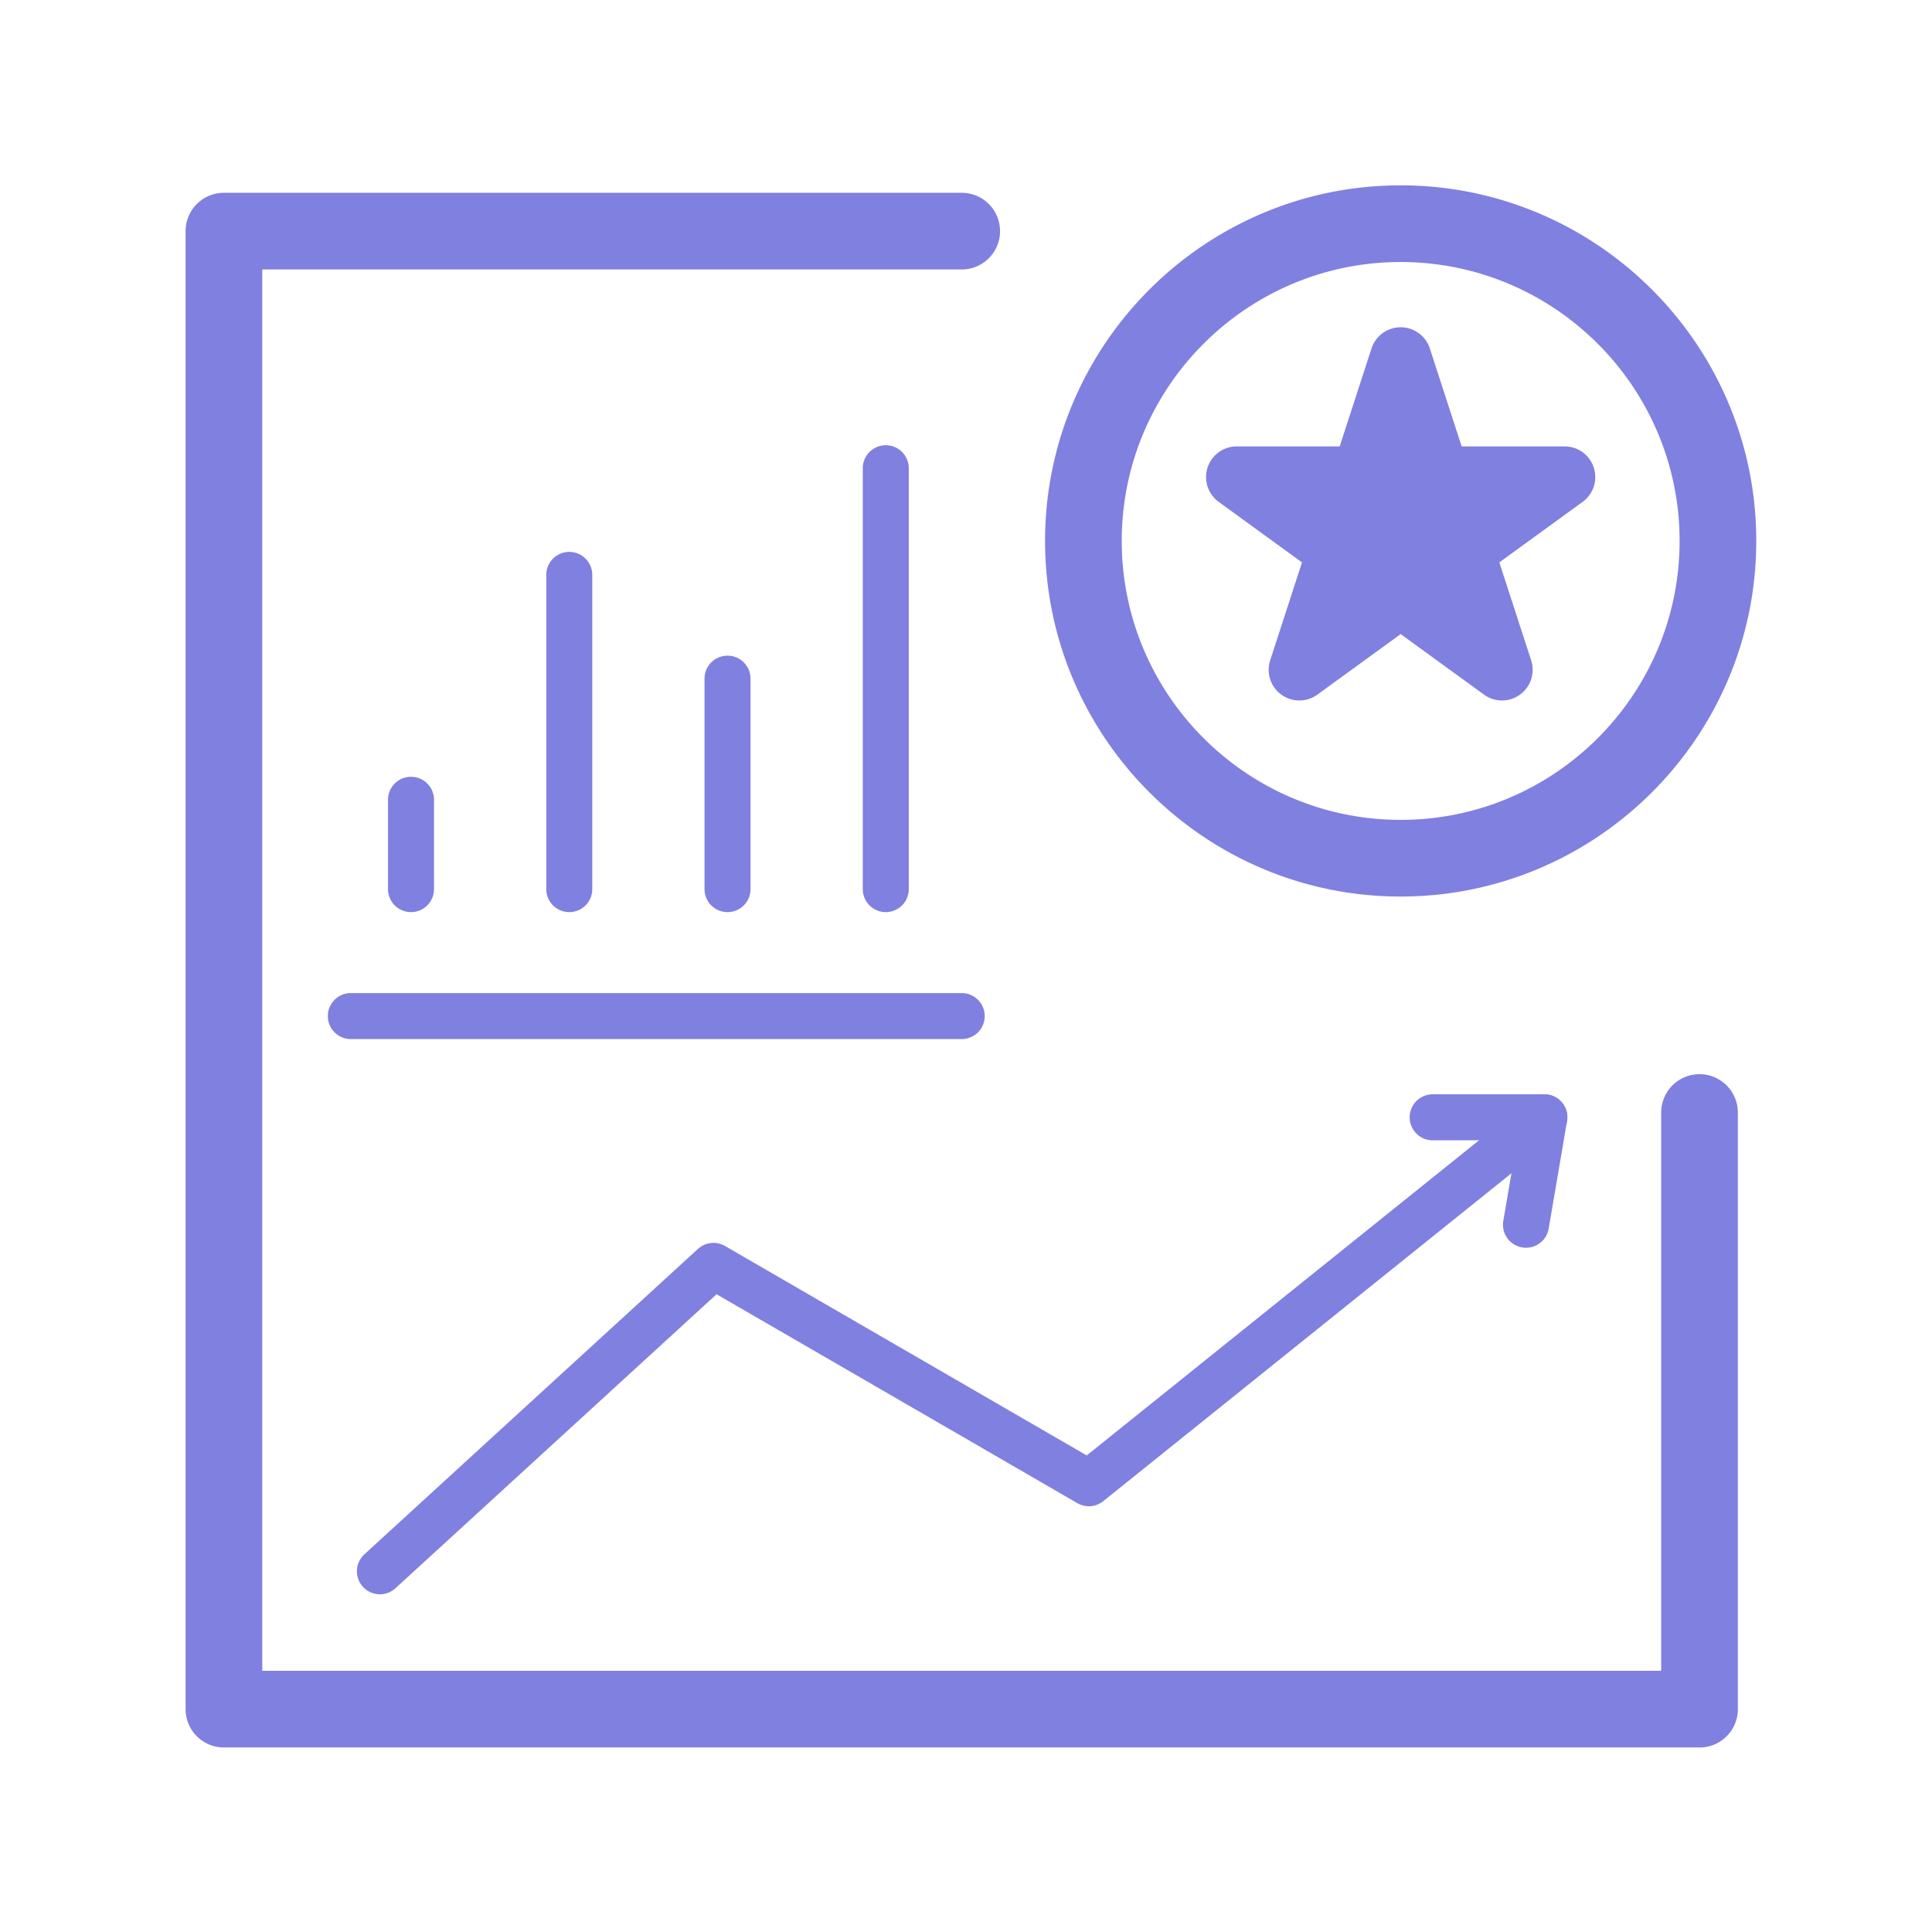
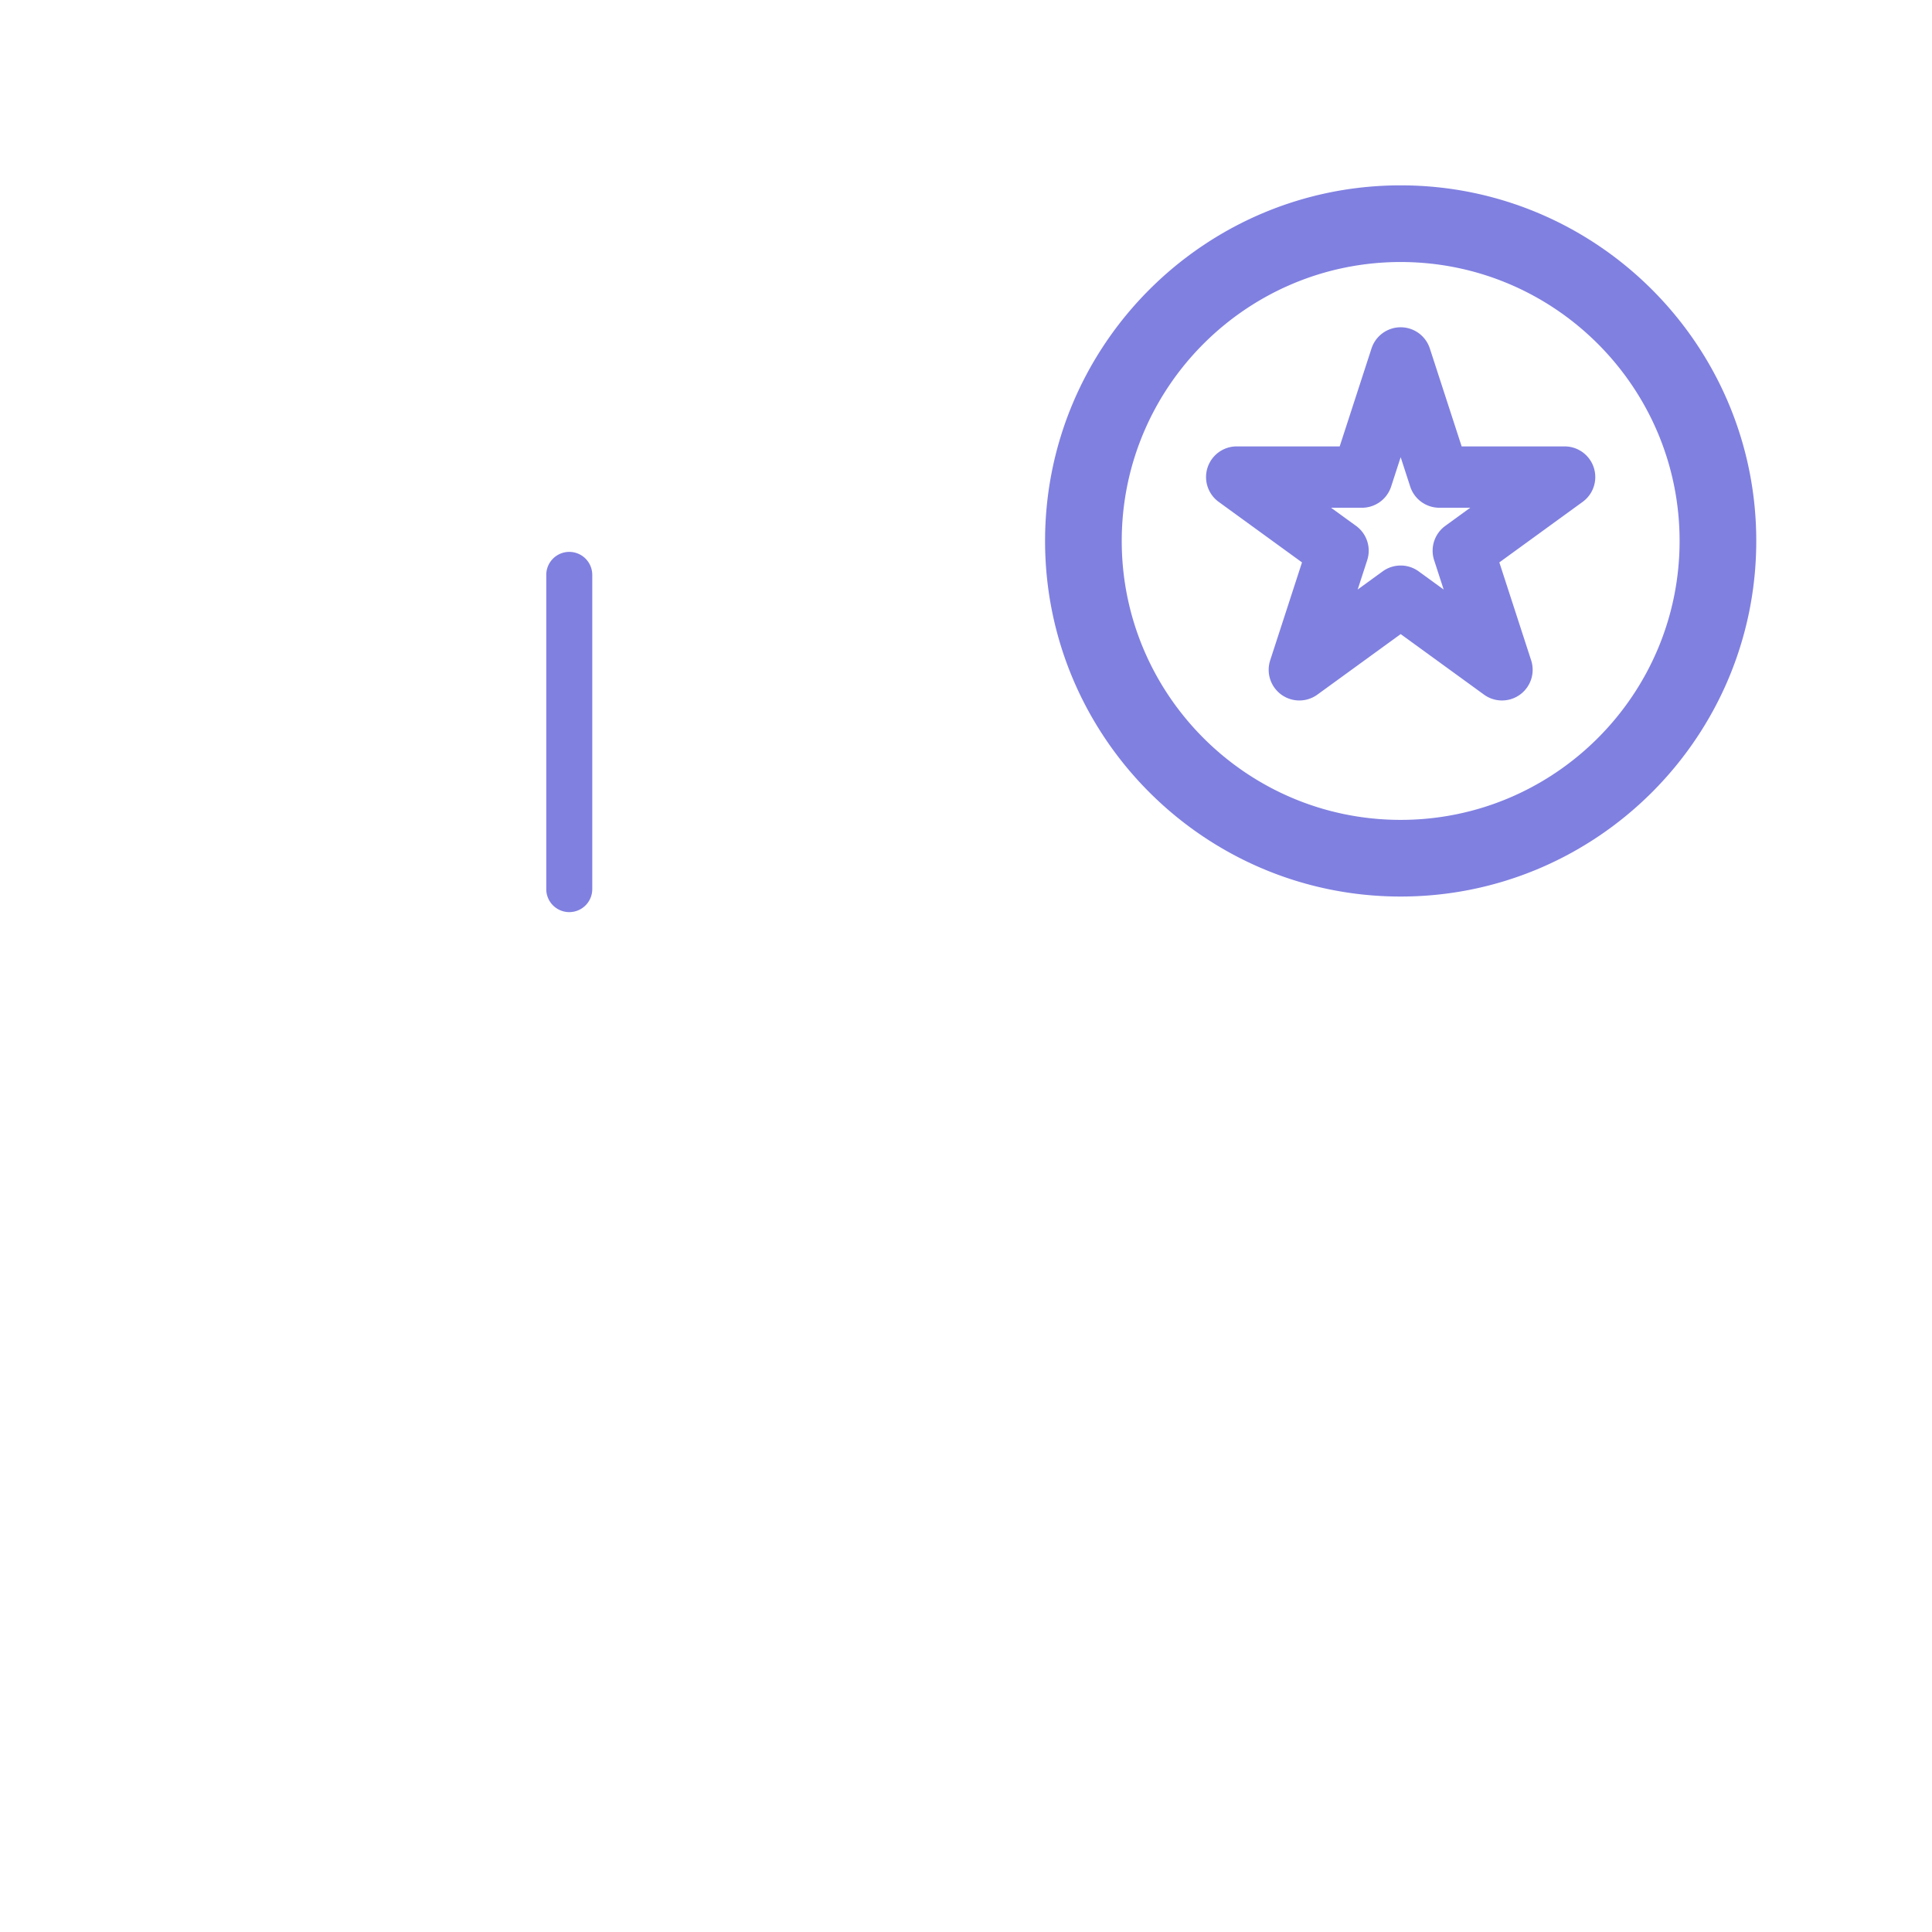
<svg xmlns="http://www.w3.org/2000/svg" fill="#8080e1" viewBox="0 0 126 126">
-   <path d="M26.805 59.486a1.5 1.5 0 0 1-1.5-1.5V52.16a1.5 1.5 0 1 1 3 0v5.826a1.5 1.5 0 0 1-1.5 1.5zm20.642 0a1.5 1.5 0 0 1-1.5-1.5V44.261a1.5 1.5 0 1 1 3 0v13.725a1.5 1.5 0 0 1-1.5 1.5zm10.321 0a1.5 1.5 0 0 1-1.5-1.5v-27.45a1.5 1.5 0 1 1 3 0v27.45a1.5 1.5 0 0 1-1.5 1.5zm4.954 8.28H22.88a1.5 1.5 0 1 1 0-3h39.841a1.5 1.5 0 1 1 0 3zm-37.944 36.209c-.406 0-.811-.164-1.107-.487a1.5 1.5 0 0 1 .093-2.119l21.753-19.917a1.5 1.5 0 0 1 1.765-.192l23.592 13.66L99.78 71.699a1.5 1.5 0 1 1 1.879 2.339L71.952 97.902a1.5 1.5 0 0 1-1.691.129L46.732 84.407l-20.941 19.174a1.5 1.5 0 0 1-1.012.394z" />
-   <path d="M99.523 81.375a1.48 1.48 0 0 1-.255-.022 1.5 1.5 0 0 1-1.226-1.731l.898-5.254h-5.505a1.5 1.5 0 1 1 0-3h7.284a1.5 1.5 0 0 1 1.478 1.753L101 80.128a1.5 1.5 0 0 1-1.477 1.247zm11.315 32.591H14.604a2.5 2.5 0 0 1-2.5-2.5V15.073a2.5 2.5 0 0 1 2.5-2.5h48.117a2.5 2.5 0 1 1 0 5H17.104v91.393h91.234v-36.41a2.5 2.5 0 1 1 5 0v38.911a2.5 2.5 0 0 1-2.5 2.5zm-19.49-90.623l2.524 7.769h8.169l-6.609 4.801 2.524 7.769-6.609-4.801-6.609 4.801 2.524-7.769-6.609-4.801h8.169l2.524-7.769z" />
  <path d="M97.957 45.683a1.99 1.99 0 0 1-1.175-.382l-5.433-3.947-5.433 3.947a2 2 0 0 1-3.078-2.236l2.075-6.387-5.433-3.947a2 2 0 0 1 1.175-3.618h6.716l2.075-6.387a2 2 0 0 1 3.804 0l2.075 6.387h6.716a2 2 0 0 1 1.175 3.618l-5.433 3.947 2.075 6.387a2 2 0 0 1-.727 2.236c-.35.255-.763.382-1.175.382zm-6.609-8.801a1.99 1.99 0 0 1 1.175.382l1.629 1.184-.622-1.915a2 2 0 0 1 .727-2.236l1.629-1.183h-2.014a2 2 0 0 1-1.902-1.382l-.622-1.915-.622 1.915a2 2 0 0 1-1.902 1.382H86.81l1.629 1.183a2 2 0 0 1 .727 2.236l-.622 1.915 1.629-1.184c.35-.255.763-.382 1.175-.382zm0 21.588c-12.788 0-23.191-10.403-23.191-23.191S78.56 12.088 91.348 12.088s23.191 10.403 23.191 23.191S104.136 58.47 91.348 58.47zm0-41.382c-10.031 0-18.191 8.16-18.191 18.191s8.16 18.191 18.191 18.191 18.191-8.16 18.191-18.191-8.16-18.191-18.191-18.191zM37.126 59.486a1.5 1.5 0 0 1-1.5-1.5V37.493a1.5 1.5 0 1 1 3 0v20.493a1.5 1.5 0 0 1-1.5 1.5z" />
</svg>